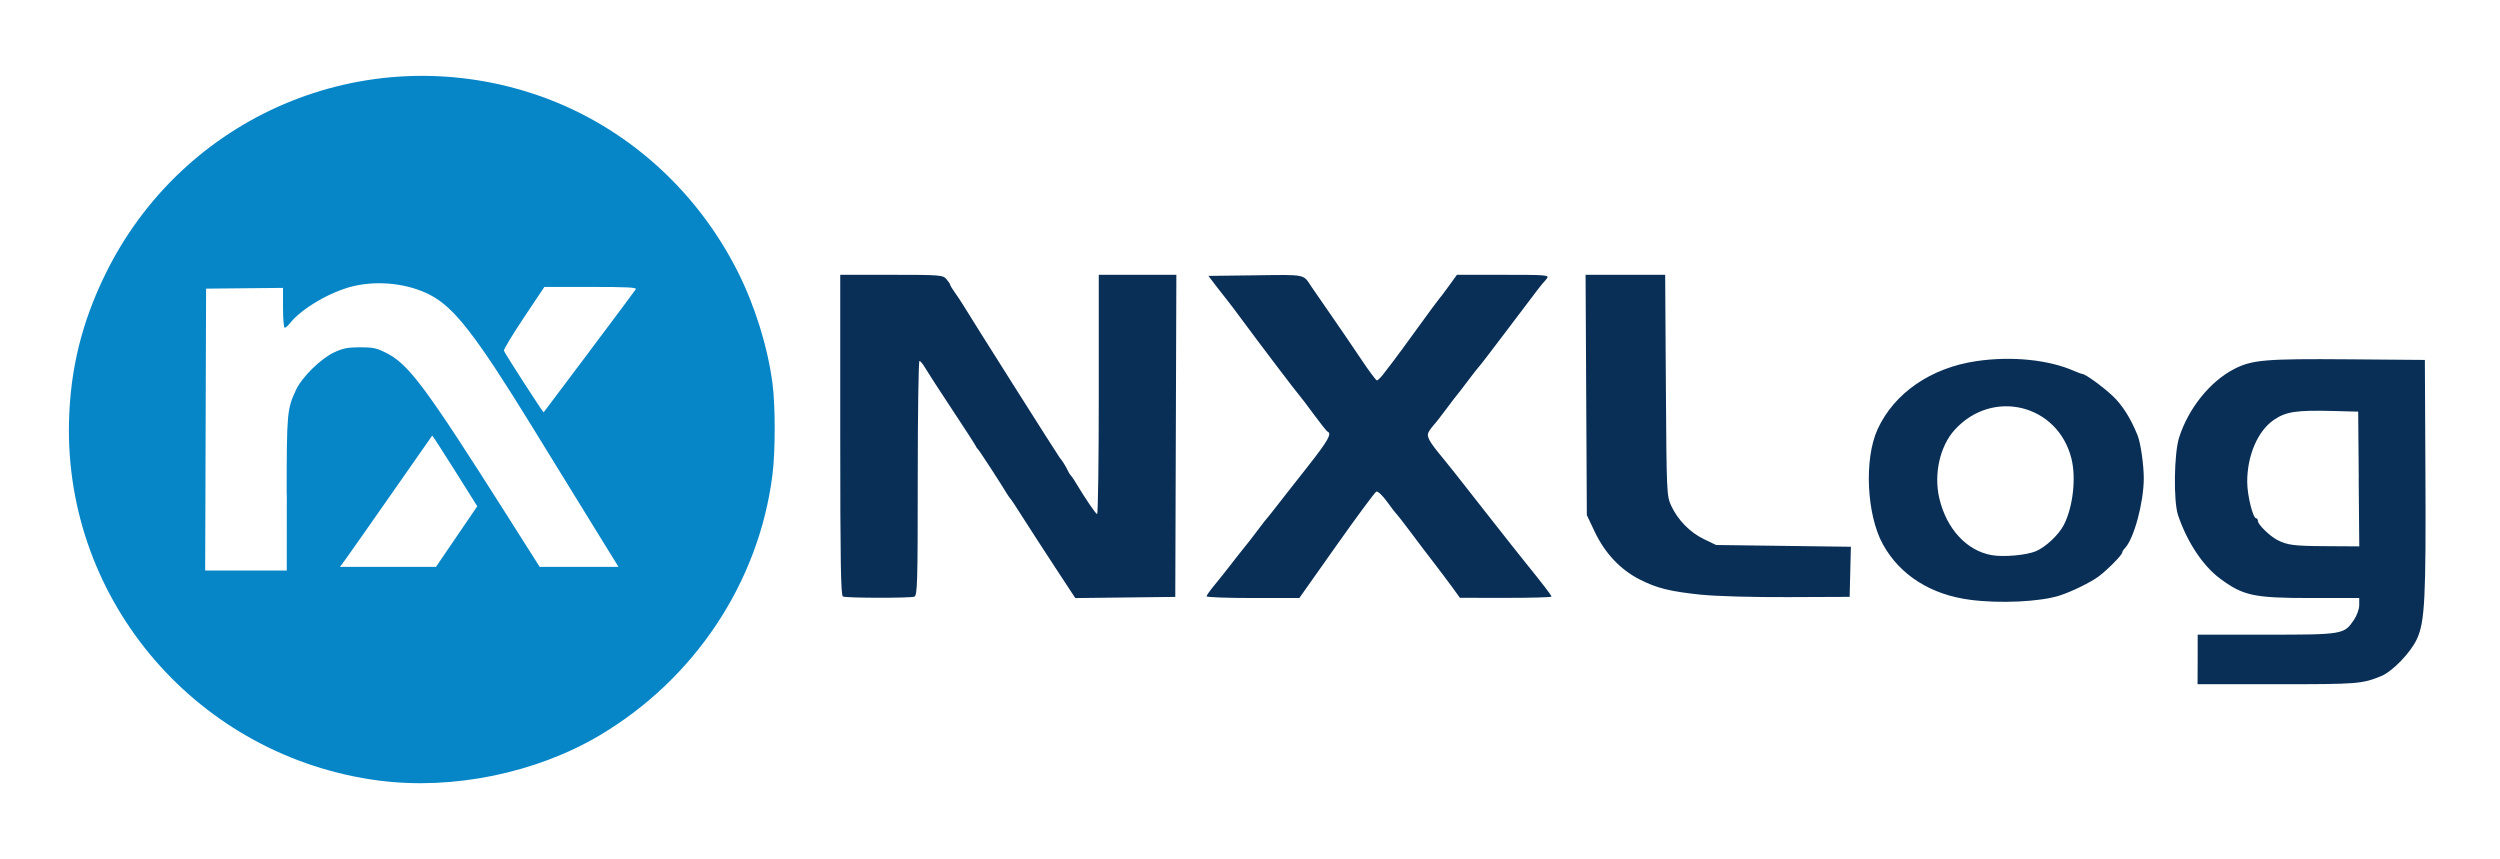
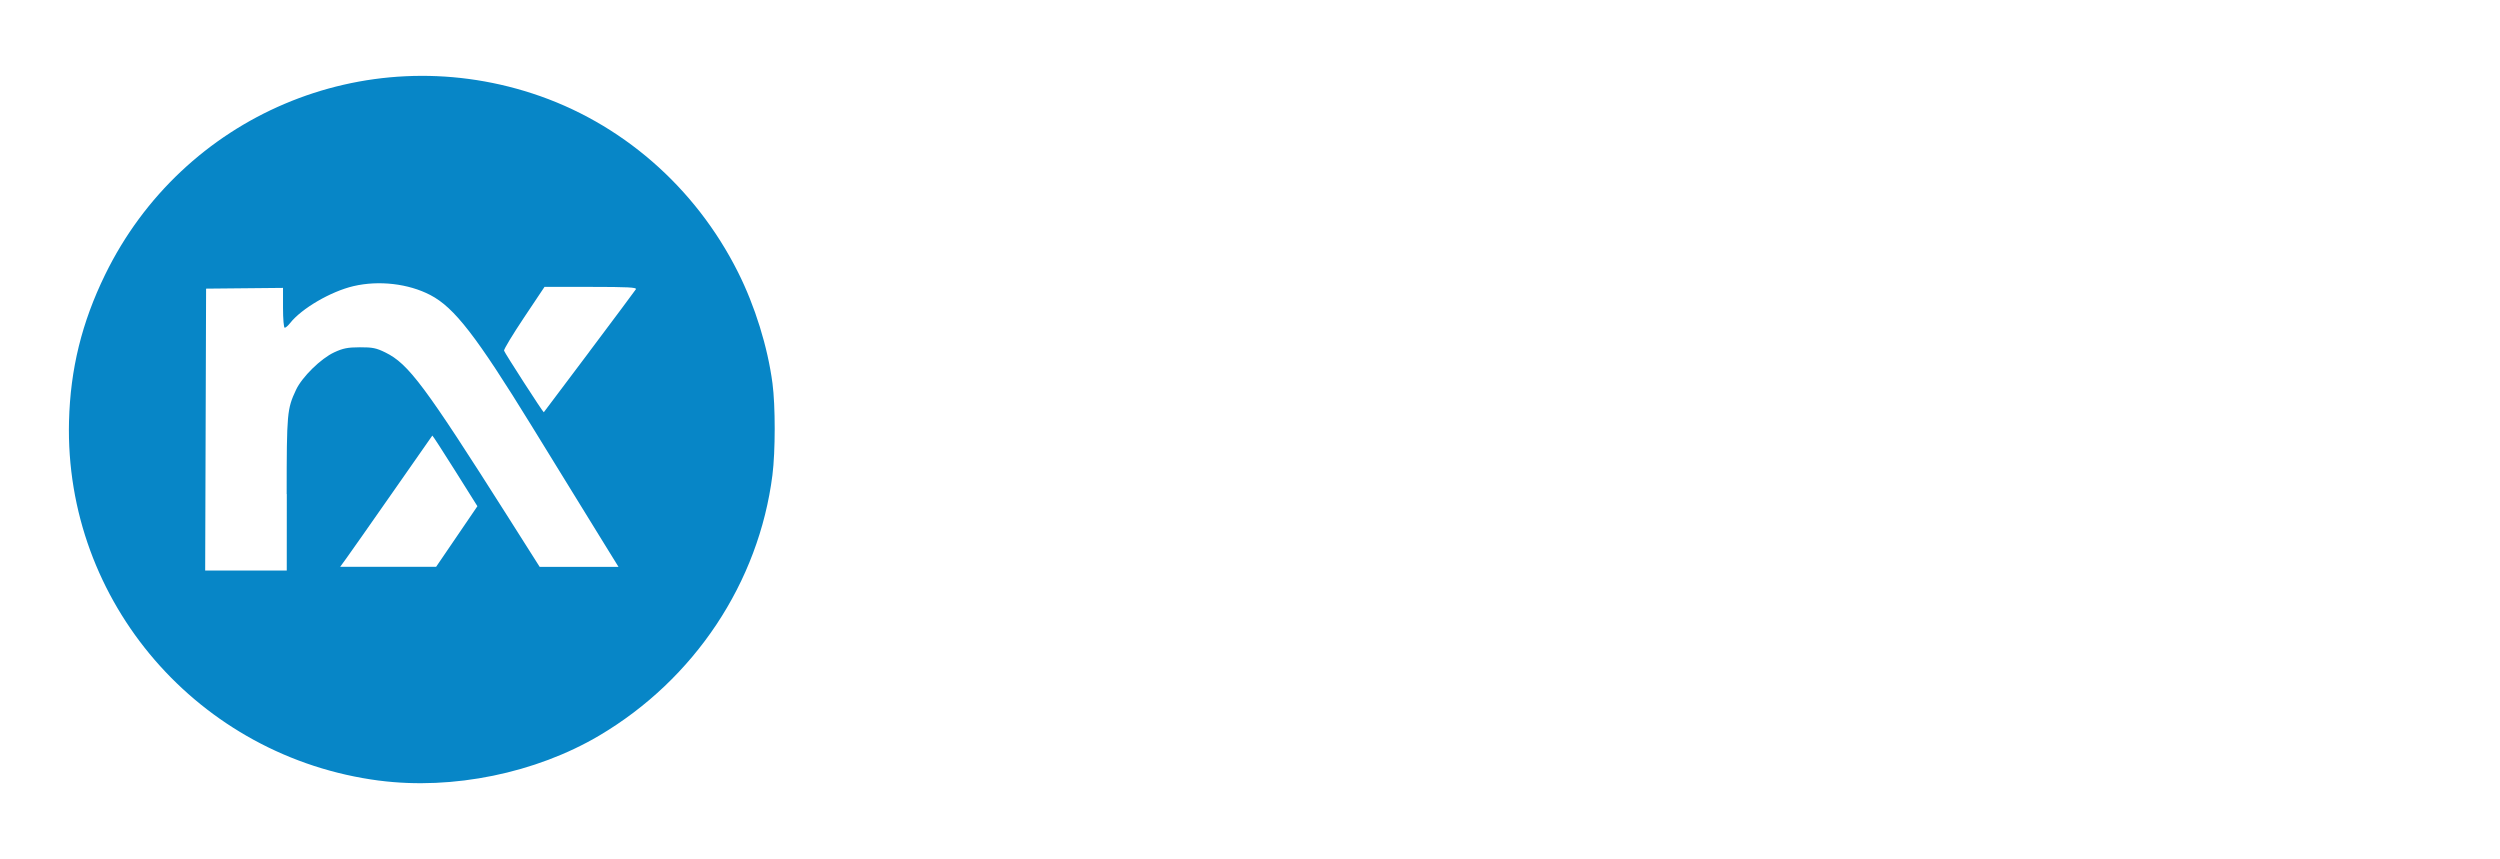
<svg xmlns="http://www.w3.org/2000/svg" viewBox="0 0 60.06 20.637" height="78" width="227" version="1.1">
  <g transform="translate(0 -15.815)">
-     <path d="m9.113 34.569c-4.343-0.564-7.564-4.293-7.455-8.633 0.032-1.256 0.306-2.372 0.867-3.522 1.865-3.823 6.219-5.671 10.261-4.355 2.13 0.693 3.913 2.241 4.943 4.293 0.409 0.815 0.713 1.793 0.829 2.671 0.072 0.542 0.071 1.633-0.001 2.204-0.327 2.582-1.872 4.906-4.16 6.259-1.526 0.902-3.521 1.311-5.285 1.082zm-2.226-6.884c0.001-1.952 0.009-2.044 0.225-2.505 0.144-0.308 0.597-0.753 0.918-0.901 0.211-0.098 0.325-0.12 0.615-0.121 0.303-0.001 0.395 0.017 0.614 0.125 0.556 0.273 0.944 0.794 2.951 3.959l0.755 1.191 0.947 0 0.947 0-0.282-0.456c-0.155-0.251-0.529-0.857-0.83-1.347-0.301-0.49-0.739-1.201-0.973-1.581-1.337-2.172-1.859-2.845-2.435-3.146-0.527-0.275-1.238-0.357-1.848-0.214-0.545 0.128-1.246 0.537-1.522 0.888-0.048 0.061-0.106 0.112-0.129 0.112-0.023 0-0.041-0.214-0.041-0.479l0-0.479-0.924 0.009-0.924 0.009-0.011 3.386-0.011 3.386h1.96l0.001-1.837zm4.083 1.02 0.496-0.728-0.537-0.855c-0.295-0.47-0.541-0.849-0.546-0.842-0.005 0.007-0.436 0.624-0.958 1.371-0.521 0.747-1.017 1.453-1.102 1.57l-0.154 0.212h2.305zm3.183-4.438c0.598-0.796 1.102-1.472 1.121-1.503 0.027-0.044-0.2-0.056-1.081-0.056h-1.115l-0.493 0.738c-0.271 0.406-0.487 0.763-0.479 0.794 0.013 0.053 0.942 1.493 0.955 1.48 0.003-0.003 0.495-0.657 1.093-1.453z" stroke-width=".045" fill="#0786c7" />
-     <path d="m52.797 31.657v-0.595h1.648c1.841 0 1.869-0.005 2.105-0.353 0.072-0.106 0.128-0.263 0.128-0.358v-0.169h-1.146c-1.394 0-1.64-0.053-2.203-0.472-0.409-0.304-0.791-0.883-1.004-1.521-0.112-0.334-0.096-1.482 0.026-1.863 0.224-0.7 0.739-1.342 1.317-1.643 0.433-0.224 0.752-0.252 2.75-0.236l1.837 0.015 0.013 2.656c0.016 3.07-0.013 3.637-0.204 4.049-0.153 0.33-0.59 0.782-0.862 0.892-0.46 0.186-0.556 0.194-2.483 0.194h-1.925zm3.87-4.335-0.014-1.618-0.621-0.016c-0.865-0.022-1.115 0.016-1.405 0.214-0.386 0.264-0.64 0.854-0.64 1.488 0 0.324 0.137 0.877 0.216 0.877 0.023 0 0.042 0.03 0.042 0.068 0 0.081 0.286 0.36 0.463 0.451 0.245 0.126 0.398 0.146 1.181 0.15l0.79 0.005-0.014-1.618zm-9.326 2.904c-0.953-0.122-1.695-0.592-2.105-1.332-0.393-0.71-0.456-2.05-0.13-2.764 0.399-0.873 1.285-1.482 2.385-1.641 0.844-0.122 1.724-0.032 2.337 0.237 0.09 0.039 0.178 0.072 0.195 0.072 0.073 0 0.488 0.3 0.734 0.531 0.227 0.213 0.433 0.539 0.596 0.944 0.073 0.181 0.149 0.707 0.149 1.032 0 0.577-0.237 1.457-0.451 1.676-0.037 0.038-0.067 0.086-0.067 0.108 0 0.058-0.362 0.424-0.57 0.577-0.2 0.146-0.648 0.365-0.936 0.457-0.468 0.149-1.421 0.195-2.138 0.103zm1.565-1.167c0.236-0.097 0.557-0.398 0.678-0.638 0.217-0.426 0.296-1.121 0.181-1.585-0.324-1.309-1.898-1.697-2.807-0.693-0.354 0.391-0.504 1.06-0.368 1.643 0.171 0.732 0.658 1.261 1.26 1.366 0.283 0.05 0.824 0.002 1.056-0.093zm-28.655 1.088c-0.051-0.021-0.065-0.845-0.065-3.878v-3.852h1.231c1.169 0 1.235 0.005 1.32 0.104 0.049 0.057 0.089 0.117 0.089 0.133s0.052 0.103 0.117 0.194 0.145 0.211 0.179 0.268c0.224 0.37 2.317 3.68 2.341 3.701 0.039 0.035 0.15 0.214 0.194 0.311 0.019 0.043 0.048 0.089 0.064 0.104 0.016 0.014 0.058 0.072 0.092 0.129 0.279 0.461 0.511 0.802 0.544 0.802 0.022 0 0.04-1.293 0.04-2.873v-2.873h1.864l-0.013 3.869-0.013 3.869-1.201 0.014-1.201 0.014-0.485-0.739c-0.267-0.406-0.61-0.937-0.764-1.179-0.153-0.242-0.291-0.452-0.307-0.466-0.015-0.014-0.051-0.065-0.08-0.112-0.172-0.286-0.674-1.057-0.702-1.079-0.018-0.014-0.043-0.049-0.054-0.078-0.011-0.028-0.267-0.424-0.569-0.88s-0.592-0.904-0.645-0.996-0.116-0.168-0.138-0.168-0.041 1.267-0.041 2.816c0 2.52-0.009 2.819-0.082 2.847-0.097 0.037-1.623 0.035-1.717-0.003zm8.735-0.005c0-0.022 0.087-0.146 0.194-0.275 0.107-0.129 0.252-0.312 0.324-0.405 0.113-0.148 0.334-0.428 0.535-0.678 0.034-0.043 0.132-0.171 0.217-0.285 0.085-0.114 0.167-0.219 0.182-0.233 0.015-0.014 0.108-0.131 0.207-0.259 0.099-0.128 0.208-0.268 0.243-0.311s0.285-0.361 0.556-0.707c0.459-0.585 0.557-0.759 0.452-0.803-0.023-0.009-0.178-0.204-0.345-0.431-0.167-0.228-0.317-0.426-0.334-0.44-0.034-0.029-0.961-1.25-1.389-1.831-0.15-0.203-0.301-0.404-0.337-0.446-0.036-0.043-0.154-0.194-0.263-0.336l-0.197-0.259 1.13-0.014c1.232-0.016 1.142-0.034 1.349 0.28 0.035 0.053 0.238 0.347 0.451 0.653 0.213 0.306 0.542 0.789 0.733 1.074 0.19 0.285 0.363 0.518 0.385 0.518s0.094-0.072 0.161-0.16c0.067-0.088 0.17-0.222 0.229-0.298 0.059-0.075 0.326-0.44 0.594-0.81s0.5-0.685 0.516-0.699c0.016-0.014 0.117-0.148 0.225-0.298l0.197-0.272h1.115c1.054 0 1.111 0.005 1.044 0.091-0.039 0.05-0.084 0.102-0.1 0.116-0.016 0.014-0.167 0.21-0.336 0.436s-0.4 0.531-0.514 0.679c-0.114 0.148-0.31 0.406-0.436 0.574-0.126 0.167-0.243 0.316-0.259 0.33-0.016 0.014-0.134 0.166-0.262 0.336s-0.244 0.322-0.259 0.336c-0.014 0.014-0.13 0.166-0.256 0.336-0.127 0.171-0.261 0.342-0.298 0.379-0.037 0.038-0.092 0.114-0.121 0.169-0.055 0.103 0.015 0.226 0.363 0.644 0.072 0.086 0.193 0.238 0.27 0.336s0.386 0.494 0.689 0.878 0.613 0.779 0.69 0.877 0.209 0.265 0.295 0.37c0.439 0.543 0.647 0.814 0.647 0.843 0 0.018-0.495 0.032-1.1 0.031l-1.1-0.001-0.196-0.271c-0.108-0.147-0.306-0.411-0.44-0.584-0.134-0.173-0.382-0.499-0.55-0.725-0.168-0.225-0.321-0.421-0.338-0.435-0.018-0.014-0.12-0.147-0.227-0.295s-0.223-0.257-0.257-0.242-0.464 0.596-0.956 1.292l-0.894 1.265h-1.112c-0.612 0-1.112-0.018-1.112-0.04zm11.905-0.037c-0.779-0.082-1.08-0.157-1.501-0.37-0.46-0.234-0.833-0.629-1.077-1.143l-0.191-0.403-0.015-2.886-0.015-2.886h1.912l0.017 2.653c0.016 2.582 0.02 2.659 0.127 2.892 0.16 0.345 0.45 0.642 0.787 0.805l0.293 0.141 1.619 0.021 1.619 0.021-0.015 0.602-0.015 0.602-1.475 0.006c-0.845 0.004-1.73-0.021-2.071-0.057z" stroke-width=".052" fill="#092f57" />
+     <path d="m9.113 34.569c-4.343-0.564-7.564-4.293-7.455-8.633 0.032-1.256 0.306-2.372 0.867-3.522 1.865-3.823 6.219-5.671 10.261-4.355 2.13 0.693 3.913 2.241 4.943 4.293 0.409 0.815 0.713 1.793 0.829 2.671 0.072 0.542 0.071 1.633-0.001 2.204-0.327 2.582-1.872 4.906-4.16 6.259-1.526 0.902-3.521 1.311-5.285 1.082zm-2.226-6.884c0.001-1.952 0.009-2.044 0.225-2.505 0.144-0.308 0.597-0.753 0.918-0.901 0.211-0.098 0.325-0.12 0.615-0.121 0.303-0.001 0.395 0.017 0.614 0.125 0.556 0.273 0.944 0.794 2.951 3.959l0.755 1.191 0.947 0 0.947 0-0.282-0.456c-0.155-0.251-0.529-0.857-0.83-1.347-0.301-0.49-0.739-1.201-0.973-1.581-1.337-2.172-1.859-2.845-2.435-3.146-0.527-0.275-1.238-0.357-1.848-0.214-0.545 0.128-1.246 0.537-1.522 0.888-0.048 0.061-0.106 0.112-0.129 0.112-0.023 0-0.041-0.214-0.041-0.479l0-0.479-0.924 0.009-0.924 0.009-0.011 3.386-0.011 3.386h1.96l0.001-1.837m4.083 1.02 0.496-0.728-0.537-0.855c-0.295-0.47-0.541-0.849-0.546-0.842-0.005 0.007-0.436 0.624-0.958 1.371-0.521 0.747-1.017 1.453-1.102 1.57l-0.154 0.212h2.305zm3.183-4.438c0.598-0.796 1.102-1.472 1.121-1.503 0.027-0.044-0.2-0.056-1.081-0.056h-1.115l-0.493 0.738c-0.271 0.406-0.487 0.763-0.479 0.794 0.013 0.053 0.942 1.493 0.955 1.48 0.003-0.003 0.495-0.657 1.093-1.453z" stroke-width=".045" fill="#0786c7" />
  </g>
</svg>